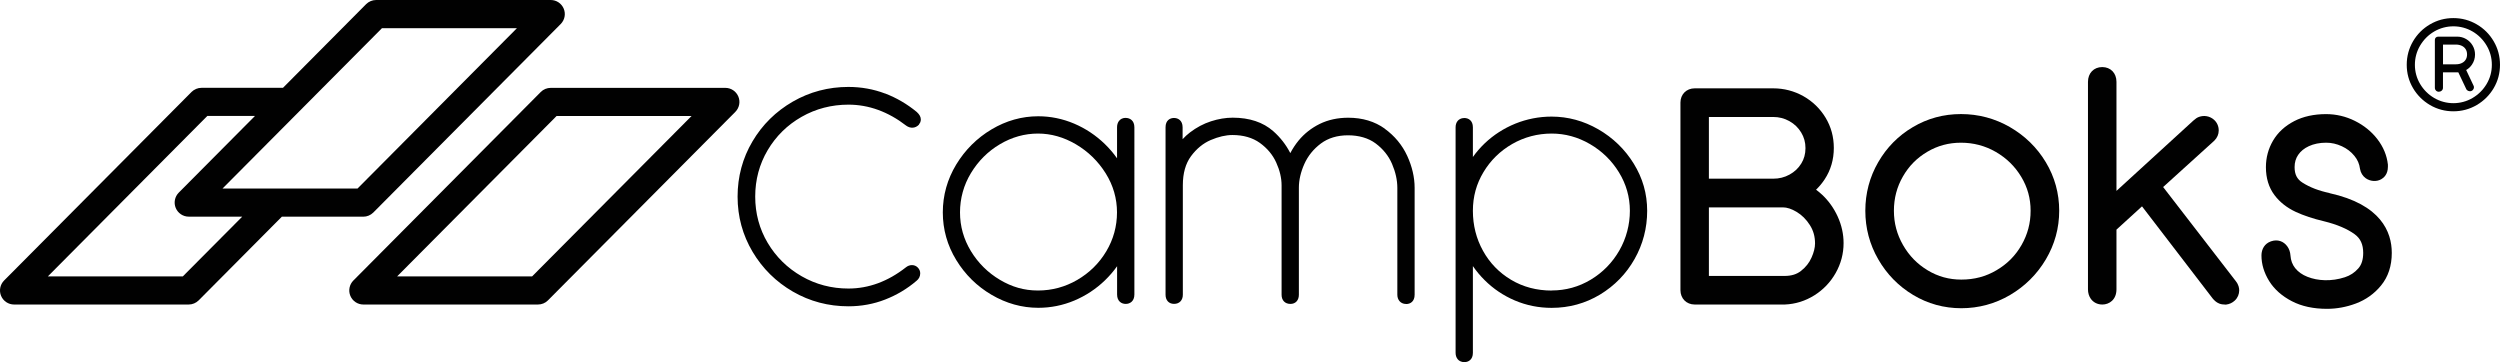
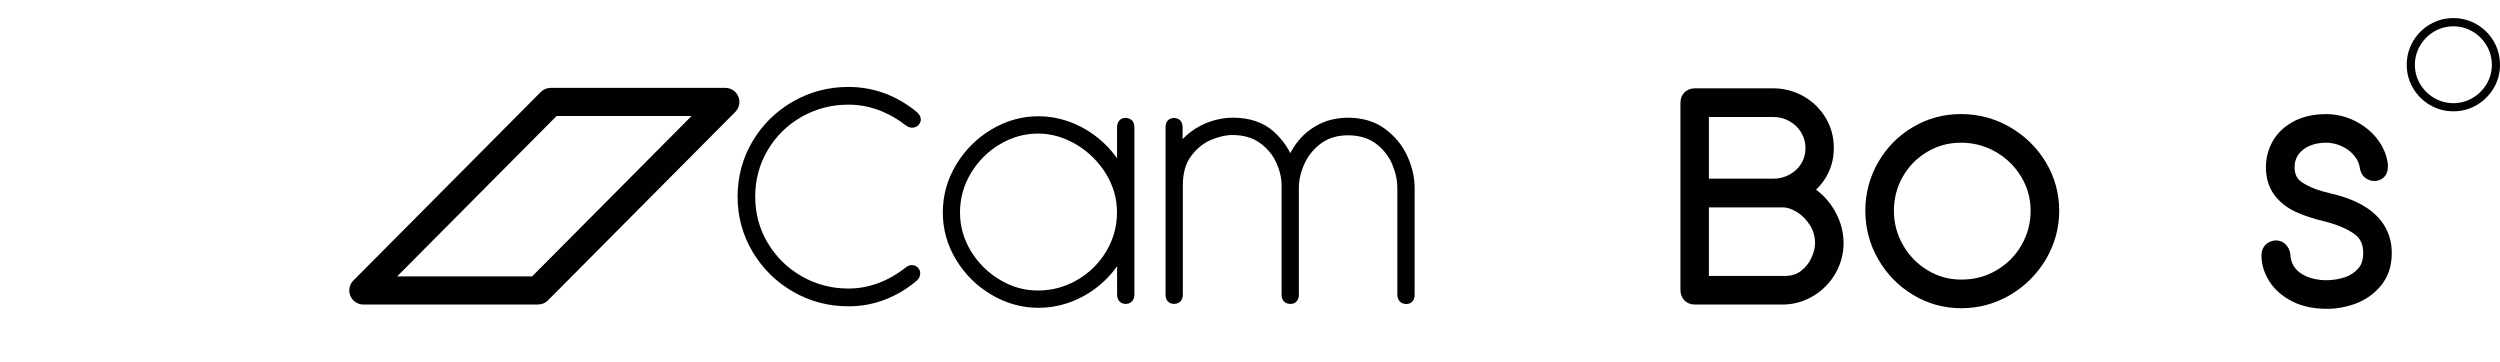
<svg xmlns="http://www.w3.org/2000/svg" id="Ebene_1" data-name="Ebene 1" viewBox="0 0 533.46 77.27">
  <defs>
    <style>      .cls-1 {        fill: #010101;        stroke-width: 0px;      }    </style>
  </defs>
  <g>
    <path class="cls-1" d="M532.12,8.82c-.89-1.52-2.1-2.74-3.62-3.62-1.52-.89-3.19-1.34-4.99-1.34s-3.47.45-4.99,1.34c-1.52.89-2.74,2.11-3.62,3.62-.89,1.52-1.34,3.2-1.34,5s.45,3.47,1.34,4.98c.89,1.51,2.11,2.72,3.62,3.61,1.52.89,3.2,1.34,4.99,1.34s3.47-.45,4.99-1.34c1.51-.89,2.73-2.1,3.62-3.61.89-1.51,1.34-3.19,1.34-4.98s-.45-3.48-1.34-5ZM527.61,6.72c1.25.74,2.26,1.75,3,3.01.74,1.25,1.11,2.63,1.11,4.1s-.37,2.83-1.11,4.08c-.74,1.25-1.75,2.26-3.01,3-2.51,1.48-5.68,1.47-8.18,0-1.26-.74-2.27-1.75-3.01-3-.74-1.25-1.11-2.62-1.11-4.08s.37-2.84,1.11-4.1c.74-1.25,1.75-2.27,3.01-3.01,2.51-1.47,5.69-1.47,8.18,0Z" />
-     <path class="cls-1" d="M520.44,19.57c.2,0,.4-.07.56-.21.19-.16.29-.38.29-.63v-3.3h3.04c.08,0,.15,0,.23,0l1.71,3.6.07.11c.1.12.22.2.36.26.39.15.71.07.96-.19.16-.17.24-.37.24-.58,0-.12-.03-.24-.09-.36l-1.57-3.33c.49-.28.91-.67,1.24-1.16.43-.64.65-1.36.65-2.15,0-.68-.17-1.33-.51-1.91-.34-.58-.8-1.05-1.39-1.39-.58-.34-1.23-.51-1.91-.51h-4.05c-.42,0-.71.29-.71.7v10.22c0,.31.14.5.26.61.16.15.36.23.61.23ZM526.43,11.62c0,.44-.1.8-.3,1.12-.2.32-.47.55-.83.72-.37.18-.79.26-1.26.26h-2.74v-4.21h2.74c.47,0,.89.09,1.26.26.36.17.63.41.83.72.2.32.3.68.3,1.12Z" />
  </g>
  <g>
    <path class="cls-1" d="M188.84,19.95c-2.45-.93-5.08-1.4-7.81-1.4-4.25,0-8.24,1.05-11.85,3.13-3.61,2.08-6.51,4.93-8.61,8.49-2.11,3.56-3.18,7.53-3.18,11.79s1.08,8.2,3.2,11.77c2.12,3.56,5.01,6.42,8.61,8.5,3.6,2.08,7.58,3.13,11.84,3.13,2.73,0,5.37-.48,7.83-1.44,2.45-.95,4.72-2.3,6.7-4,.51-.39.79-.96.79-1.59,0-.47-.17-.89-.54-1.26-.66-.66-1.73-.67-2.52-.02-3.82,3-7.94,4.52-12.26,4.52-3.6,0-6.95-.88-9.98-2.62-3.03-1.74-5.47-4.13-7.24-7.11-1.77-2.97-2.67-6.3-2.67-9.89s.89-6.92,2.66-9.91c1.77-2.99,4.2-5.38,7.24-7.11,3.04-1.73,6.4-2.6,10-2.6,4.32,0,8.46,1.5,12.32,4.48.88.64,1.94.58,2.68-.17l.35-.59v-.05c.06-.16.09-.33.09-.5,0-.54-.26-1.05-.86-1.6-2.06-1.7-4.34-3.03-6.78-3.96Z" />
    <path class="cls-1" d="M240.19,25.15c-.61,0-1.12.25-1.44.69-.26.36-.39.8-.39,1.32v6.62c-.76-1.08-1.62-2.09-2.59-3.03-1.91-1.86-4.12-3.33-6.56-4.37-2.45-1.04-5.03-1.57-7.67-1.57-3.49,0-6.84.94-9.96,2.8-3.11,1.85-5.64,4.37-7.54,7.5-1.9,3.15-2.86,6.58-2.86,10.21s.96,7.05,2.87,10.17c1.89,3.1,4.43,5.6,7.54,7.42,3.12,1.83,6.47,2.77,9.96,2.77,2.66,0,5.25-.52,7.7-1.55,2.44-1.03,4.64-2.48,6.54-4.32.96-.93,1.82-1.93,2.58-3v6.03c0,1.49.99,2.01,1.83,2.01h.03c.84,0,1.83-.53,1.83-2.01V27.17c0-1.49-.99-2.01-1.86-2.01ZM221.5,28.5c2.78,0,5.49.77,8.08,2.29,2.6,1.53,4.74,3.61,6.36,6.2,1.6,2.56,2.41,5.37,2.41,8.33s-.77,5.77-2.29,8.31c-1.52,2.55-3.61,4.6-6.19,6.1-2.58,1.5-5.4,2.26-8.38,2.26s-5.56-.76-8.11-2.27c-2.56-1.52-4.65-3.58-6.2-6.13-1.54-2.53-2.33-5.31-2.33-8.27s.78-5.82,2.33-8.38c1.56-2.58,3.64-4.66,6.2-6.17,2.55-1.51,5.27-2.27,8.11-2.27Z" />
    <path class="cls-1" d="M295.5,27.46c-2.15-1.55-4.78-2.34-7.81-2.34-2.25,0-4.31.45-6.1,1.33-1.78.88-3.29,2.08-4.5,3.55-.68.83-1.26,1.72-1.76,2.67-.91-1.78-2.13-3.35-3.64-4.68-2.17-1.91-5.08-2.88-8.65-2.88-1.49,0-3.05.26-4.63.77-1.59.51-3.1,1.32-4.49,2.38-.57.43-1.09.92-1.57,1.44v-2.55c-.01-1.46-.98-1.98-1.84-1.98s-1.8.52-1.8,1.98v35.74c0,1.19.71,1.95,1.8,1.95h.03c1.13,0,1.86-.77,1.86-1.95v-23.38c0-2.54.59-4.62,1.74-6.18,1.18-1.6,2.6-2.76,4.21-3.45,1.66-.71,3.22-1.07,4.63-1.07,2.33,0,4.3.57,5.85,1.68,1.58,1.14,2.76,2.55,3.5,4.2.76,1.67,1.14,3.31,1.14,4.86v23.35c0,1.19.73,1.95,1.89,1.95,1.09,0,1.8-.77,1.8-1.95v-22.86c0-1.61.39-3.32,1.17-5.06.77-1.72,1.96-3.19,3.54-4.37,1.55-1.15,3.49-1.74,5.78-1.74s4.35.58,5.9,1.74c1.58,1.18,2.75,2.64,3.49,4.36.75,1.75,1.13,3.47,1.13,5.11v22.8c0,.56.16,1.02.48,1.39.24.27.68.6,1.44.6.82,0,1.77-.52,1.77-1.98v-22.8c0-2.24-.53-4.54-1.58-6.83-1.06-2.31-2.68-4.26-4.79-5.79Z" />
-     <path class="cls-1" d="M348.61,34.91c-1.89-3.06-4.44-5.52-7.56-7.32-3.13-1.8-6.48-2.71-9.96-2.71-2.68,0-5.28.51-7.74,1.5-2.45,1-4.65,2.41-6.54,4.21-.94.9-1.78,1.87-2.52,2.91v-6.34c0-1.46-.97-1.98-1.83-1.98-.74,0-1.18.34-1.42.62-.29.36-.44.81-.44,1.36v48.12c0,.54.15,1,.44,1.36.23.29.67.63,1.45.63.83,0,1.8-.52,1.8-1.98v-18.51c.73,1.06,1.56,2.06,2.49,2.98,1.85,1.85,4.03,3.32,6.48,4.36,2.45,1.04,5.08,1.57,7.83,1.57,3.73,0,7.2-.95,10.32-2.83,3.1-1.88,5.59-4.42,7.37-7.57,1.79-3.15,2.7-6.62,2.7-10.3s-.97-7.01-2.87-10.08ZM331.11,62c-3.2,0-6.12-.77-8.66-2.29-2.55-1.52-4.57-3.6-6-6.19h0c-1.44-2.59-2.16-5.46-2.16-8.53s.76-5.76,2.26-8.26c1.5-2.51,3.57-4.53,6.14-6.01,2.57-1.47,5.41-2.22,8.43-2.22,2.84,0,5.58.75,8.13,2.23,2.57,1.49,4.66,3.52,6.21,6.05,1.54,2.51,2.33,5.27,2.33,8.2s-.76,5.88-2.25,8.47c-1.49,2.6-3.55,4.7-6.1,6.23-2.55,1.53-5.34,2.3-8.32,2.3Z" />
  </g>
  <g>
    <path class="cls-1" d="M388.76,41.51c-.4-.37-.81-.71-1.24-1.03.69-.67,1.31-1.41,1.84-2.22,1.29-1.96,1.95-4.21,1.95-6.69,0-2.35-.59-4.53-1.77-6.47-1.16-1.92-2.75-3.46-4.71-4.57-1.97-1.11-4.15-1.68-6.47-1.68h-16.74c-1.76,0-3.04,1.28-3.04,3.04v40.02c0,1.78,1.28,3.07,3.04,3.07h19.23c2.25-.09,4.37-.75,6.3-1.96,1.91-1.2,3.44-2.8,4.55-4.76,1.12-1.98,1.69-4.12,1.69-6.38,0-1.93-.42-3.83-1.25-5.66-.82-1.8-1.95-3.38-3.37-4.71ZM384.3,57.81c-.91.72-2.06,1.07-3.5,1.07h-16.15v-14.63h15.8c.87,0,1.84.32,2.9.95,1.12.67,2.06,1.59,2.85,2.83.74,1.16,1.1,2.44,1.1,3.92,0,.88-.25,1.91-.76,3.04-.49,1.1-1.22,2.02-2.25,2.83ZM384.36,34.9c-.62,1.01-1.45,1.78-2.51,2.36-1.07.59-2.22.87-3.5.87h-13.7v-13.17h13.7c1.27,0,2.41.29,3.48.89,1.07.6,1.89,1.39,2.52,2.43.61,1.01.91,2.1.91,3.33s-.29,2.31-.9,3.29Z" />
    <path class="cls-1" d="M428.89,27.12c-3.2-1.84-6.71-2.78-10.44-2.78s-7.15.93-10.27,2.78c-3.11,1.83-5.6,4.36-7.41,7.51-1.82,3.15-2.74,6.63-2.74,10.34s.92,7.17,2.75,10.35c1.82,3.17,4.32,5.73,7.44,7.61,3.14,1.89,6.6,2.84,10.29,2.84s7.22-.95,10.42-2.83c3.17-1.87,5.74-4.42,7.62-7.59,1.89-3.19,2.85-6.68,2.85-10.38s-.96-7.21-2.86-10.36c-1.88-3.13-4.46-5.64-7.64-7.48ZM418.51,59.66c-2.62,0-4.97-.65-7.18-1.98-2.23-1.35-3.95-3.11-5.26-5.4-1.3-2.28-1.94-4.67-1.94-7.31s.63-5.07,1.92-7.31c1.29-2.25,3-3.97,5.22-5.28,2.21-1.3,4.56-1.93,7.18-1.93s5.12.64,7.41,1.96c2.3,1.33,4.08,3.07,5.44,5.32,1.34,2.23,2,4.6,2,7.24s-.64,5.05-1.94,7.32c-1.31,2.28-3.06,4.04-5.35,5.38-2.27,1.34-4.72,1.99-7.49,1.99Z" />
-     <path class="cls-1" d="M461.59,39.9l10.85-9.83.08-.08c.6-.59.92-1.36.92-2.15,0-.9-.36-1.71-1.01-2.29-.9-.8-2.13-.99-3.19-.61-.4.14-.76.38-1.2.78l-16.42,15.01v-23.27c0-1.86-1.24-3.15-3.04-3.15s-3.04,1.3-3.04,3.15v44.28c0,.76.2,1.42.58,1.98.55.8,1.44,1.26,2.49,1.26,1.45,0,3.01-1.01,3.01-3.24v-12.74l5.45-4.97,15.08,19.66c.29.34.74.83,1.39,1.08.38.15.81.22,1.27.22h.21c.69-.08,1.33-.37,1.85-.86.61-.57.94-1.35.94-2.18,0-.47-.12-1.19-.71-1.94l-15.52-20.1Z" />
    <path class="cls-1" d="M497.08,41.19c-2.25-.47-4.19-1.21-5.77-2.22-1.17-.74-1.68-1.76-1.68-3.31,0-1,.25-1.86.76-2.61.54-.79,1.29-1.4,2.28-1.86,1.06-.49,2.3-.74,3.69-.74,1.16,0,2.26.25,3.36.76,1.08.5,1.96,1.17,2.68,2.06.67.82,1.05,1.7,1.19,2.77.14.82.57,1.53,1.23,2,.97.68,2.29.77,3.27.22.53-.29,1.45-1.03,1.45-2.67v-.46c-.21-1.95-.97-3.79-2.27-5.47-1.25-1.61-2.85-2.9-4.77-3.86-1.93-.96-4-1.45-6.15-1.45-2.59,0-4.87.5-6.79,1.49-1.98,1.02-3.51,2.43-4.53,4.17-1.01,1.72-1.52,3.63-1.52,5.66,0,2.34.61,4.34,1.82,5.95,1.13,1.51,2.66,2.71,4.54,3.59,1.68.78,3.72,1.46,6.05,2.01,2.77.68,4.97,1.62,6.54,2.77,1.23.9,1.81,2.17,1.81,3.97,0,1.43-.34,2.51-1.03,3.3-.8.91-1.74,1.53-2.88,1.9-2.87.94-5.8.78-7.98-.09-1.12-.44-1.98-1.05-2.63-1.86-.6-.76-.93-1.64-1-2.69-.05-.74-.28-1.41-.69-1.97-.78-1.06-2.03-1.53-3.41-1.07l-.16.06c-1.21.45-1.93,1.57-1.93,2.98,0,1.86.56,3.7,1.65,5.46,1.09,1.75,2.72,3.2,4.85,4.3,2.08,1.08,4.6,1.62,7.48,1.62,2.07,0,4.14-.38,6.15-1.13,2.14-.8,3.95-2.09,5.39-3.85,1.52-1.85,2.29-4.19,2.29-6.95,0-4.48-2.31-10.34-13.31-12.76Z" />
  </g>
  <path class="cls-1" d="M114.79,64.98h-37.26c-1.21,0-2.3-.73-2.77-1.85s-.21-2.41.64-3.27l39.99-40.23c.56-.57,1.33-.88,2.13-.88h37.26c1.21,0,2.3.73,2.77,1.85s.21,2.41-.64,3.27l-39.99,40.23c-.56.57-1.33.88-2.13.88ZM84.74,58.98h28.8l34.03-34.23h-28.8l-34.03,34.23Z" />
-   <path class="cls-1" d="M120.29,1.85c-.47-1.12-1.56-1.85-2.77-1.85h-37.26c-.8,0-1.56.32-2.13.88l-17.75,17.86h-17.38c-.8,0-1.56.32-2.13.88L.87,59.86c-.85.86-1.11,2.15-.64,3.27s1.56,1.85,2.77,1.85h37.26c.8,0,1.56-.32,2.13-.88l17.75-17.86h17.38c.8,0,1.56-.32,2.13-.88L119.65,5.12c.85-.86,1.11-2.15.64-3.27ZM39.02,58.98H10.21L44.24,24.74h10.17l-16.27,16.37c-.85.86-1.11,2.15-.64,3.27s1.56,1.85,2.77,1.85h11.42l-12.67,12.74ZM76.28,40.23h-28.8l16.27-16.36s0,0,0,0l17.76-17.86h28.8l-34.03,34.23Z" />
</svg>